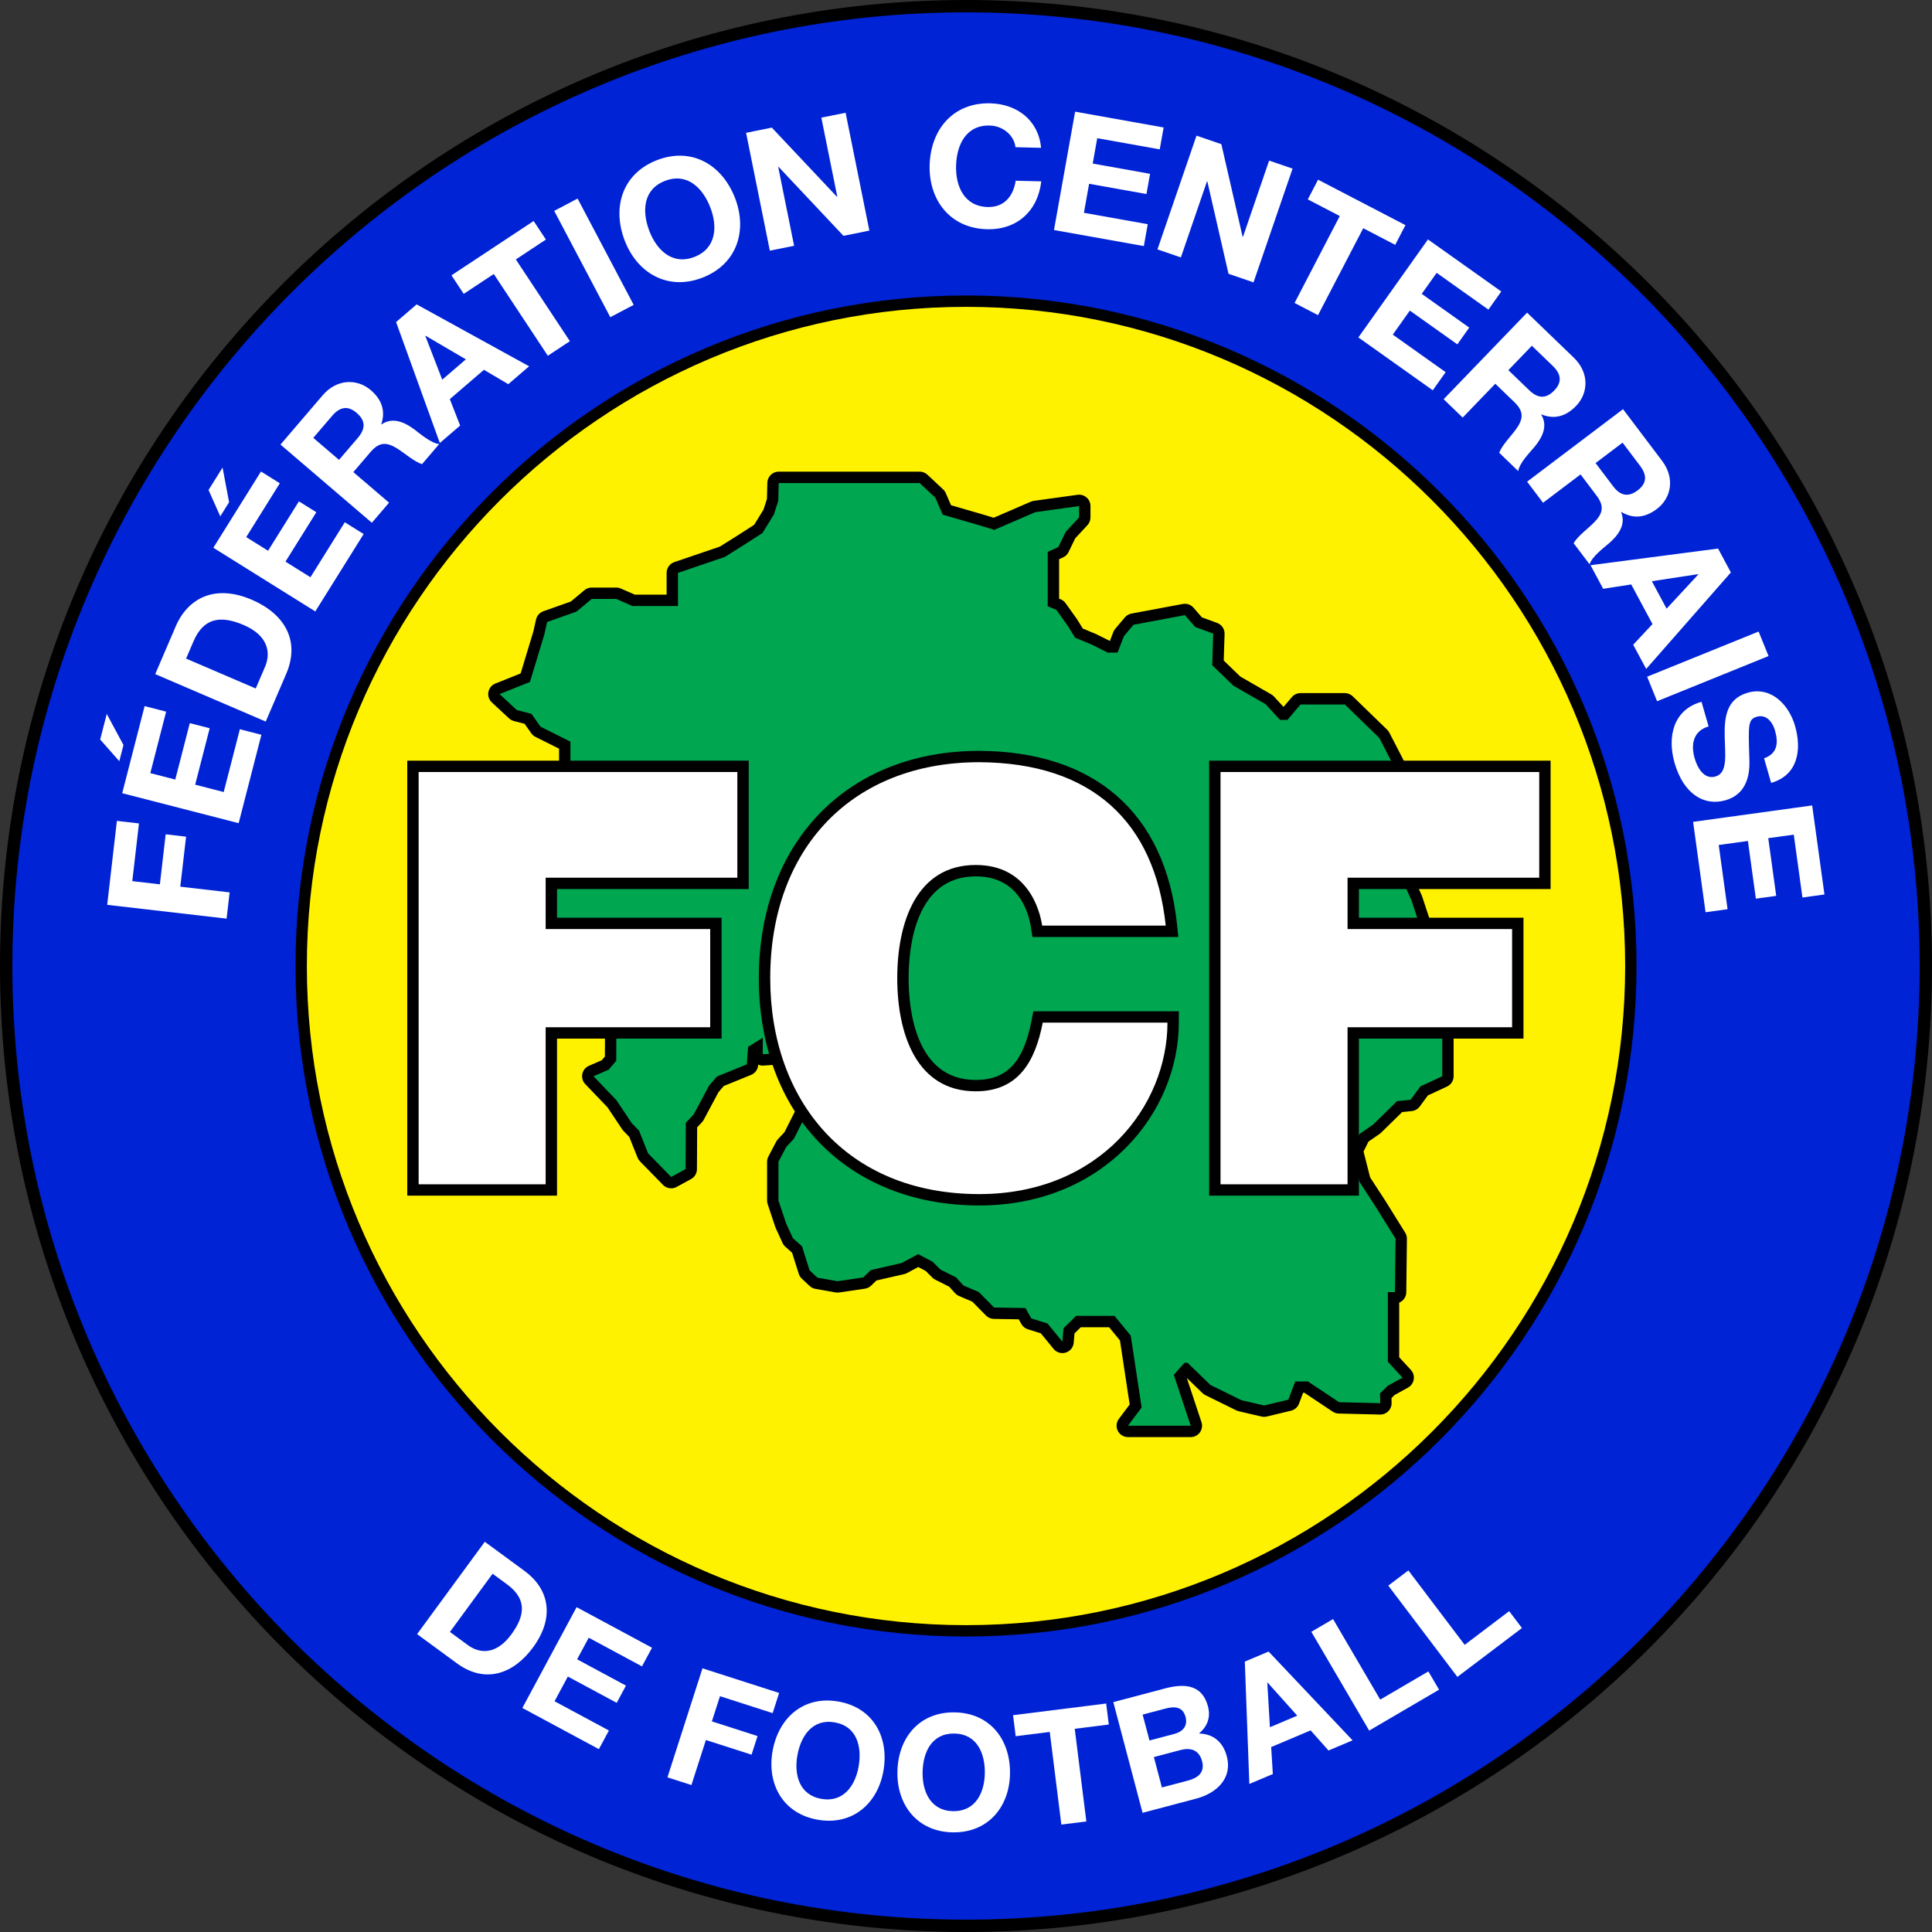
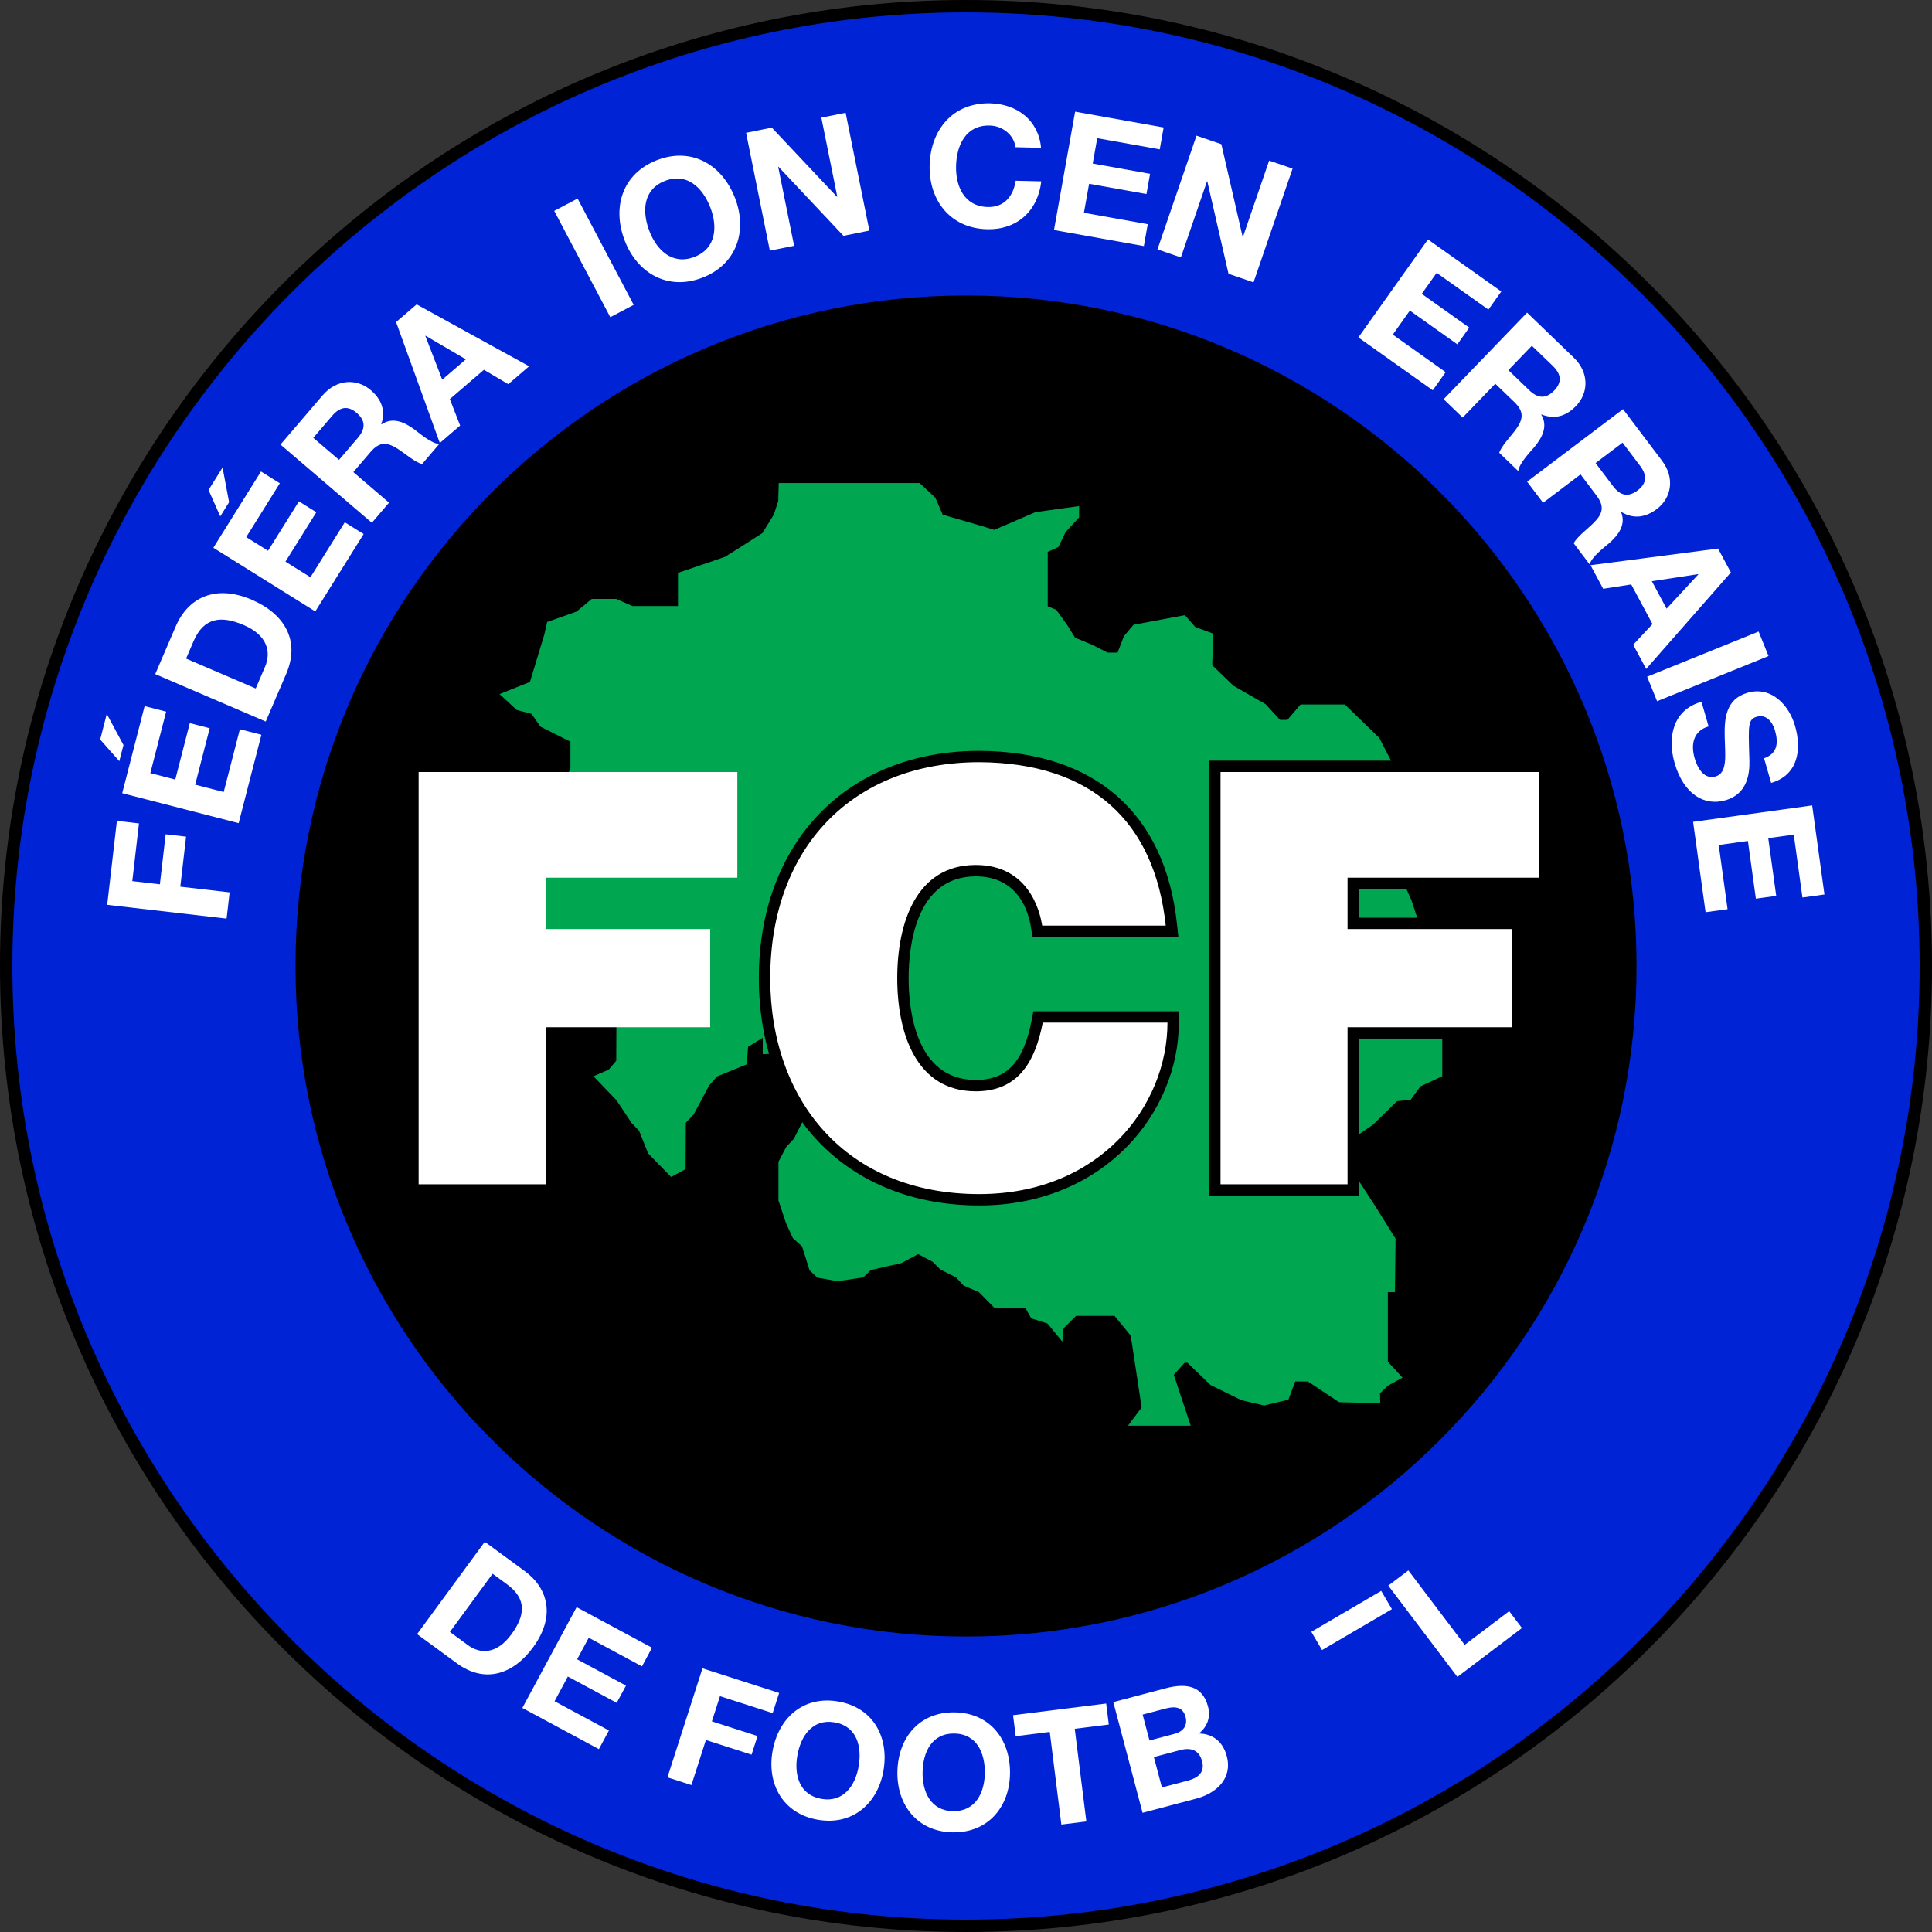
<svg xmlns="http://www.w3.org/2000/svg" version="1.1" id="圖層_1" x="0px" y="0px" viewBox="0 0 240.945 240.944" style="enable-background:new 0 0 240.945 240.944;" xml:space="preserve">
  <rect x="0" y="0" width="240.945" height="240.944" fill="#333333" stroke="none" />
  <style type="text/css">
	.st0{fill:#0023D6;stroke:#000000;stroke-width:0.25;stroke-miterlimit:10;}
	.st1{fill:#FFFFFF;}
	.st2{fill:#FFF200;}
	.st3{fill:#00A650;}
</style>
  <path d="M120.474,240.944C54.044,240.944,0,186.901,0,120.473C0,54.044,54.044,0,120.474,0  c66.428,0,120.471,54.044,120.471,120.473  C240.945,186.901,186.902,240.944,120.474,240.944z" />
  <path class="st0" d="M120.474,239.527c-65.647,0-119.056-53.407-119.056-119.054  c0-65.647,53.409-119.056,119.056-119.056c65.647,0,119.054,53.408,119.054,119.056  C239.528,186.12,186.121,239.527,120.474,239.527z" />
  <g>
    <path class="st1" d="M60.46,192.28l4.968,3.643c2.984,2.188,3.854,5.702,1.051,9.525   c-2.448,3.338-5.979,4.568-9.495,1.99l-4.968-3.642L60.46,192.28z    M56.11,203.524l2.258,1.655c1.468,1.076,3.533,1.202,5.402-1.347   c1.703-2.322,1.984-4.397-0.532-6.242l-1.807-1.324L56.11,203.524z" />
    <path class="st1" d="M71.91,200.434l9.403,5.061L80.062,207.818l-6.638-3.572l-1.45,2.693   l6.093,3.279l-1.156,2.148l-6.092-3.279l-1.658,3.082l6.779,3.647l-1.251,2.325   l-9.544-5.136L71.91,200.434z" />
    <path class="st1" d="M87.608,208.062l9.56,3.072l-0.808,2.514l-6.57-2.111l-1.009,3.143   l5.694,1.829l-0.747,2.323l-5.694-1.829l-1.805,5.617l-2.99-0.961L87.608,208.062z" />
    <path class="st1" d="M104.542,212.199c4.357,0.752,6.358,4.447,5.637,8.627   c-0.701,4.062-3.825,6.872-8.182,6.12c-4.356-0.752-6.358-4.447-5.657-8.509   C97.061,214.258,100.185,211.447,104.542,212.199z M102.446,224.344   c2.78,0.479,4.233-1.706,4.638-4.052c0.425-2.464-0.211-5.011-2.991-5.49   s-4.233,1.706-4.658,4.17C99.03,221.317,99.666,223.864,102.446,224.344z" />
    <path class="st1" d="M119.06,213.554c4.421,0.07,6.969,3.413,6.9,7.653   c-0.065,4.121-2.719,7.38-7.14,7.31c-4.421-0.071-6.969-3.413-6.903-7.534   C111.985,216.741,114.639,213.482,119.06,213.554z M118.862,225.876   c2.821,0.045,3.919-2.339,3.958-4.719c0.04-2.501-0.981-4.918-3.802-4.964   c-2.821-0.045-3.919,2.339-3.959,4.84   C115.02,223.413,116.042,225.831,118.862,225.876z" />
    <path class="st1" d="M130.917,215.994l-4.248,0.532l-0.328-2.62l11.613-1.455l0.328,2.62   l-4.248,0.532l1.447,11.554l-3.117,0.391L130.917,215.994z" />
    <path class="st1" d="M138.843,212.276l6.495-1.718c2.63-0.695,4.633-0.314,5.313,2.257   c0.357,1.353-0.068,2.479-1.114,3.376c1.81,0.039,3.003,1.109,3.458,2.83   c0.741,2.803-1.319,4.631-3.813,5.29l-6.689,1.769L138.843,212.276z    M143.355,217.061l3.074-0.812c1.063-0.281,1.729-0.974,1.422-2.134   c-0.348-1.314-1.425-1.319-2.508-1.033l-2.842,0.751L143.355,217.061z    M144.905,222.919l3.247-0.859c1.199-0.316,2.141-0.979,1.763-2.41   c-0.373-1.411-1.411-1.736-2.706-1.394l-3.306,0.874L144.905,222.919z" />
-     <path class="st1" d="M155.244,207.222l2.966-1.253l10.474,11.072l-3.002,1.269   l-2.232-2.509l-4.917,2.078l0.206,3.364l-2.929,1.237L155.244,207.222z    M158.376,215.405l3.407-1.44l-3.697-4.125l-0.036,0.016L158.376,215.405z" />
-     <path class="st1" d="M163.541,203.505l2.709-1.586l5.879,10.044l6.006-3.516l1.334,2.278   l-8.716,5.101L163.541,203.505z" />
+     <path class="st1" d="M163.541,203.505l2.709-1.586l6.006-3.516l1.334,2.278   l-8.716,5.101L163.541,203.505z" />
    <path class="st1" d="M173.137,197.747l2.504-1.896l7.024,9.28l5.549-4.2l1.593,2.105   l-8.052,6.095L173.137,197.747z" />
  </g>
  <g>
    <path class="st1" d="M13.368,112.845l1.21-10.471l2.753,0.318l-0.832,7.196l3.441,0.398   l0.721-6.237l2.545,0.294l-0.721,6.237l6.153,0.711l-0.378,3.274L13.368,112.845z" />
    <path class="st1" d="M15.398,92.913l-0.519,2.014l-2.386-2.696l0.822-3.193L15.398,92.913   z M15.24,98.923l2.795-10.862l2.685,0.691l-1.973,7.668l3.112,0.801l1.811-7.038   l2.481,0.639l-1.811,7.038l3.56,0.916l2.015-7.831l2.685,0.691l-2.836,11.024   L15.24,98.923z" />
    <path class="st1" d="M19.358,84.071l2.552-5.945c1.533-3.571,4.923-5.293,9.498-3.329   c3.996,1.715,6.09,5.037,4.284,9.245l-2.552,5.945L19.358,84.071z M31.893,85.863   l1.16-2.702c0.754-1.757,0.394-3.9-2.656-5.209   c-2.779-1.193-4.97-0.99-6.262,2.021l-0.928,2.162L31.893,85.863z" />
    <path class="st1" d="M28.571,62.632l-1.101,1.763l-1.461-3.289l1.747-2.796L28.571,62.632z    M26.607,68.312l5.94-9.509l2.351,1.468l-4.193,6.713l2.724,1.702l3.849-6.161   l2.172,1.357l-3.849,6.161l3.116,1.947l4.282-6.856l2.351,1.469l-6.029,9.651   L26.607,68.312z" />
    <path class="st1" d="M34.98,55.445l5.258-6.145c1.748-2.043,4.275-2.12,5.999-0.646   c1.341,1.147,1.882,2.55,1.313,4.248l0.032,0.027   c1.371-0.956,2.868-0.283,4.085,0.621c0.759,0.566,2.086,1.729,3.107,1.829   l-2.144,2.506c-0.978-0.312-2.052-1.286-3.071-1.937   c-1.347-0.849-2.27-0.836-3.349,0.424l-2.144,2.506l4.453,3.811l-2.144,2.506   L34.98,55.445z M42.28,57.351l2.349-2.745c0.956-1.118,0.996-2.134-0.153-3.117   c-1.101-0.942-2.099-0.746-3.055,0.372l-2.349,2.745L42.28,57.351z" />
    <path class="st1" d="M49.396,40.165l2.564-2.204l14.026,7.72l-2.596,2.231l-3.037-1.793   l-4.253,3.654l1.284,3.299l-2.533,2.176L49.396,40.165z M55.152,47.348   l2.947-2.532l-5.02-2.942l-0.032,0.027L55.152,47.348z" />
-     <path class="st1" d="M61.581,34.172l-3.749,2.478l-1.529-2.312l10.248-6.775l1.529,2.312   l-3.749,2.479l6.74,10.195l-2.75,1.818L61.581,34.172z" />
    <path class="st1" d="M69.118,26.3l2.915-1.538l6.995,13.259l-2.916,1.538L69.118,26.3   z" />
    <path class="st1" d="M81.95,19.967c4.333-1.666,8.126,0.589,9.724,4.746   c1.553,4.039,0.248,8.254-4.086,9.92c-4.333,1.666-8.126-0.589-9.679-4.628   C76.311,25.848,77.616,21.633,81.95,19.967z M86.593,32.045   c2.765-1.063,2.899-3.815,2.002-6.148c-0.942-2.451-2.886-4.404-5.65-3.342   c-2.765,1.063-2.899,3.815-1.957,6.266C81.885,31.155,83.828,33.108,86.593,32.045   z" />
    <path class="st1" d="M93.045,16.564l3.211-0.647l8.122,8.623l0.042-0.008l-1.988-9.86   l3.026-0.61l2.963,14.697l-3.232,0.652l-8.097-8.607l-0.041,0.008l1.984,9.839   l-3.026,0.61L93.045,16.564z" />
    <path class="st1" d="M126.643,18.358c-0.174-1.496-1.574-2.664-3.212-2.703   c-2.96-0.071-4.134,2.422-4.197,5.046c-0.06,2.499,0.993,5.045,3.953,5.116   c2.015,0.048,3.182-1.31,3.482-3.278l3.191,0.077   c-0.426,3.729-3.065,6.061-6.74,5.973c-4.64-0.111-7.286-3.641-7.183-7.966   c0.107-4.451,2.919-7.85,7.56-7.739c3.296,0.079,6.021,2.077,6.337,5.551   L126.643,18.358z" />
    <path class="st1" d="M134.081,13.926l11.04,1.972l-0.487,2.729l-7.794-1.392l-0.565,3.164   l7.153,1.277l-0.45,2.522l-7.153-1.277l-0.646,3.618l7.96,1.421l-0.487,2.729   l-11.206-2.001L134.081,13.926z" />
    <path class="st1" d="M149.219,16.917l3.099,1.064l2.653,11.549l0.04,0.014l3.267-9.516   l2.921,1.002l-4.87,14.185l-3.119-1.071l-2.641-11.522l-0.039-0.014l-3.261,9.496   l-2.92-1.002L149.219,16.917z" />
-     <path class="st1" d="M167.087,26.942l-3.986-2.074l1.278-2.459l10.899,5.668l-1.279,2.459   l-3.986-2.074l-5.64,10.843l-2.925-1.521L167.087,26.942z" />
    <path class="st1" d="M178.086,29.859l9.143,6.494l-1.605,2.26l-6.454-4.585l-1.861,2.62   l5.924,4.208l-1.483,2.088l-5.924-4.208l-2.128,2.996l6.591,4.682l-1.604,2.26   l-9.279-6.591L178.086,29.859z" />
    <path class="st1" d="M190.446,38.99l5.821,5.61c1.936,1.865,1.863,4.392,0.29,6.025   c-1.225,1.27-2.656,1.727-4.317,1.06l-0.029,0.03   c0.873,1.424,0.113,2.879-0.86,4.041c-0.61,0.724-1.85,1.98-2.01,2.993   l-2.374-2.288c0.369-0.958,1.404-1.972,2.114-2.95   c0.927-1.294,0.969-2.216-0.226-3.367l-2.374-2.288l-4.066,4.219l-2.374-2.288   L190.446,38.99z M188.113,46.162l2.601,2.506c1.059,1.02,2.07,1.12,3.12,0.031   c1.005-1.043,0.867-2.051-0.19-3.071l-2.602-2.506L188.113,46.162z" />
    <path class="st1" d="M202.411,51.028l4.876,6.45c1.621,2.145,1.156,4.629-0.653,5.997   c-1.407,1.063-2.894,1.292-4.43,0.374l-0.034,0.025   c0.641,1.543-0.338,2.862-1.48,3.857c-0.716,0.62-2.136,1.667-2.451,2.643   l-1.988-2.63c0.513-0.888,1.694-1.729,2.548-2.584   c1.117-1.134,1.303-2.038,0.303-3.362l-1.988-2.63l-4.675,3.534l-1.988-2.63   L202.411,51.028z M198.988,57.75l2.179,2.882   c0.886,1.173,1.87,1.429,3.076,0.518c1.156-0.874,1.178-1.891,0.291-3.063   l-2.179-2.881L198.988,57.75z" />
    <path class="st1" d="M214.263,68.411l1.6,2.98L205.299,83.425l-1.619-3.017l2.406-2.579   l-2.652-4.942l-3.499,0.543l-1.579-2.943L214.263,68.411z M206.007,72.484   l1.838,3.424l3.955-4.268l-0.02-0.037L206.007,72.484z" />
    <path class="st1" d="M219.322,78.761l1.238,3.057l-13.901,5.633l-1.239-3.057   L219.322,78.761z" />
    <path class="st1" d="M213.085,90.593c-1.918,0.552-2.234,2.261-1.746,3.957   c0.319,1.11,1.131,2.713,2.604,2.289c1.555-0.448,1.195-2.684,1.149-4.966   c-0.051-2.303,0.155-4.701,2.86-5.48c2.947-0.849,5.162,1.53,5.912,4.134   c0.866,3.008,0.351,6.151-2.98,7.111l-0.883-3.069   c1.707-0.601,1.796-1.96,1.36-3.474c-0.291-1.009-1.052-2.058-2.264-1.709   c-1.11,0.32-1.054,1.047-0.941,4.928c0.04,1.125,0.304,4.547-2.967,5.489   c-2.645,0.761-5.222-0.748-6.35-4.665c-0.918-3.189-0.204-6.631,3.36-7.614   L213.085,90.593z" />
    <path class="st1" d="M226.001,100.447l1.531,11.106l-2.745,0.379l-1.081-7.841l-3.183,0.439   l0.993,7.196l-2.538,0.35l-0.992-7.196l-3.64,0.502l1.104,8.007l-2.745,0.379   l-1.555-11.272L226.001,100.447z" />
  </g>
  <path d="M120.474,204.095c-46.109,0-83.623-37.512-83.623-83.622  s37.513-83.622,83.623-83.622c46.109,0,83.622,37.513,83.622,83.622  S166.583,204.095,120.474,204.095z" />
-   <path class="st2" d="M120.474,202.678c-45.328,0-82.205-36.876-82.205-82.205  c0-45.328,36.877-82.205,82.205-82.205c45.328,0,82.205,36.877,82.205,82.205  C202.678,165.801,165.801,202.678,120.474,202.678z" />
  <path d="M140.669,179.224c-0.537,0-1.027-0.303-1.268-0.783s-0.188-1.055,0.134-1.484  l1.348-1.797l-1.209-7.989l-1.349-1.643h-3.544l-0.776,0.766l-0.099,1.157  c-0.049,0.575-0.441,1.062-0.992,1.233c-0.139,0.042-0.28,0.063-0.42,0.063  c-0.418,0-0.822-0.185-1.097-0.52l-1.593-1.944l-1.615-0.504  c-0.346-0.108-0.637-0.344-0.813-0.66l-0.327-0.583l-3.099-0.05  c-0.372-0.006-0.727-0.158-0.988-0.423l-1.697-1.725L119.599,161.625  c-0.188-0.08-0.357-0.2-0.495-0.352l-0.736-0.812l-1.719-0.86  c-0.136-0.068-0.261-0.158-0.369-0.266l-0.826-0.826l-0.941-0.495l-1.387,0.747  c-0.112,0.061-0.231,0.105-0.355,0.134l-3.466,0.795l-0.663,0.642  c-0.213,0.206-0.486,0.34-0.779,0.383l-3.219,0.474  c-0.069,0.01-0.138,0.015-0.207,0.015c-0.083,0-0.166-0.007-0.247-0.022  l-2.494-0.442c-0.27-0.048-0.521-0.173-0.721-0.36l-0.979-0.916  c-0.178-0.167-0.31-0.376-0.383-0.608l-0.829-2.625l-0.844-0.75  c-0.147-0.131-0.266-0.291-0.348-0.47l-0.852-1.862  c-0.021-0.046-0.04-0.094-0.056-0.142l-0.947-2.84  c-0.048-0.145-0.073-0.296-0.073-0.448v-4.829c0-0.23,0.056-0.456,0.163-0.659  l0.979-1.862c0.059-0.113,0.133-0.217,0.22-0.31l0.807-0.861l1.896-3.762  c0.241-0.478,0.73-0.78,1.266-0.78h3.693c0.154,0,0.307,0.025,0.453,0.074  l2.127,0.716l0.706-2.401l-0.897-0.427c-0.498-0.237-0.813-0.742-0.808-1.293  l0.032-3.251c0.003-0.3,0.101-0.591,0.28-0.832l0.041-0.054l-1.256-0.87  c-0.352-0.244-0.575-0.633-0.607-1.06c-0.004-0.058-0.005-0.115-0.002-0.172  c-0.012,0-0.024,0-0.036,0c-0.115,0-0.23-0.014-0.344-0.042l-3.537-0.884  l0.489,1.94c0.123,0.486-0.021,1.001-0.378,1.354l-2.935,2.904  c-0.242,0.24-0.562,0.384-0.902,0.407c0,0-1.957,0.129-1.988,0.129  c-0.198,0-0.392-0.042-0.57-0.12l-0.005,0.067  c-0.039,0.538-0.38,1.007-0.879,1.21l-3.408,1.386l-0.653,0.759l-1.852,3.46  c-0.059,0.11-0.131,0.211-0.217,0.302l-0.597,0.635l-0.028,5.219  c-0.003,0.517-0.287,0.991-0.74,1.237l-1.799,0.979  c-0.213,0.116-0.446,0.172-0.677,0.172c-0.373,0-0.74-0.146-1.014-0.426  l-2.872-2.936c-0.13-0.133-0.233-0.292-0.303-0.465l-1.033-2.582l-0.722-0.747  c-0.06-0.061-0.113-0.128-0.16-0.199l-1.824-2.737l-2.786-2.908  c-0.321-0.335-0.458-0.806-0.366-1.261c0.091-0.455,0.4-0.835,0.826-1.02  l1.594-0.691l0.395-0.461l0.019-3.866c-0.188,0.086-0.39,0.129-0.592,0.129  c-0.276,0-0.552-0.081-0.79-0.241c-0.423-0.284-0.662-0.774-0.624-1.283  l0.221-2.935c0.036-0.474,0.307-0.899,0.723-1.131  c0.214-0.12,0.453-0.18,0.691-0.18c0.069,0,0.137,0.005,0.205,0.015  l-0.215-0.297l-3.326-0.736c-0.06-0.013-0.119-0.03-0.177-0.051l-2.872-1.042  c-0.199-0.072-0.379-0.188-0.527-0.339l-1.458-1.483c0,0-2.409,0.076-2.423,0.076  c-0.38,0-0.745-0.153-1.012-0.425c-0.277-0.283-0.424-0.669-0.403-1.065  l0.063-1.214l-0.156-0.161c0,0-2.21,0.025-2.215,0.025  c-0.395,0-0.772-0.165-1.041-0.455l-0.905-0.979  c-0.242-0.262-0.377-0.605-0.377-0.962v-5.555c0-0.57,0.341-1.084,0.866-1.306  l3.554-1.501l1.22-1.22v-1.938c0-0.654,0.448-1.224,1.084-1.377l1.569-0.38  l2.443-2.443l0.742-1.905V93.372l-2.941-1.47  c-0.209-0.104-0.389-0.259-0.524-0.45l-0.836-1.185L64.094,89.923  C63.866,89.864,63.657,89.75,63.485,89.59l-2.146-1.988  c-0.356-0.33-0.519-0.82-0.43-1.298c0.088-0.478,0.416-0.877,0.867-1.058  l3.155-1.262l1.586-5.232l0.336-1.496c0.107-0.476,0.451-0.863,0.911-1.026  l3.421-1.209l1.698-1.416c0.254-0.212,0.576-0.329,0.907-0.329h3.062  c0.195,0,0.389,0.041,0.568,0.119l1.749,0.765h3.967v-2.717  c0-0.606,0.386-1.146,0.96-1.342l5.683-1.935l1.975-1.238l2.302-1.478  l1.162-1.895l0.43-1.332l0.05-2.021c0.02-0.769,0.648-1.382,1.417-1.382  h17.58c0.359,0,0.706,0.137,0.968,0.382l1.957,1.831  c0.142,0.133,0.255,0.293,0.333,0.472l0.65,1.502l4.031,1.171l1.287,0.391  l4.636-2.003c0.117-0.051,0.241-0.085,0.368-0.103l5.46-0.757  c0.064-0.009,0.13-0.014,0.194-0.014c0.34,0,0.671,0.123,0.931,0.349  c0.31,0.269,0.486,0.659,0.486,1.069v1.42c0,0.358-0.135,0.703-0.379,0.965  l-1.527,1.643l-0.822,1.702c-0.145,0.299-0.39,0.538-0.692,0.675l-0.492,0.223  v4.922l0.196,0.081c0.246,0.102,0.459,0.27,0.613,0.487l1.42,1.988  l0.727,1.173l1.631,0.678l1.746,0.87l0.427-1.112  c0.058-0.147,0.139-0.285,0.24-0.406L140.281,77  c0.211-0.25,0.501-0.418,0.822-0.479l6.407-1.199  c0.087-0.016,0.174-0.024,0.261-0.024c0.405,0,0.796,0.174,1.068,0.486  l1.055,1.209l1.898,0.695c0.574,0.21,0.949,0.765,0.93,1.376l-0.106,3.316  l2.073,1.999l3.855,2.216c0.126,0.072,0.239,0.163,0.337,0.27l1.191,1.295  l1.042-1.224c0.27-0.316,0.664-0.498,1.079-0.498h5.523  c0.368,0,0.723,0.144,0.987,0.4l4.293,4.166  c0.109,0.106,0.201,0.23,0.271,0.367l2.935,5.681  c0.03,0.057,0.056,0.116,0.077,0.176l1.042,2.935  c0.017,0.048,0.031,0.096,0.043,0.146l0.474,1.988  c0.066,0.278,0.047,0.569-0.056,0.836l-1.426,3.718l-0.45,1.683l1.404,3.139  c0.02,0.043,0.037,0.088,0.052,0.134l1.137,3.44  c0.119,0.36,0.089,0.753-0.084,1.091c-0.174,0.338-0.475,0.592-0.837,0.706  l-0.118,0.037l-0.023,4.99l0.59,0.668c0.081,0.092,0.15,0.194,0.205,0.304  l0.822,1.645l1.846,1.963c0.247,0.263,0.385,0.61,0.385,0.971v6.597  c0,0.552-0.319,1.053-0.819,1.285l-2.391,1.111l-1.009,1.377  c-0.237,0.323-0.6,0.531-0.998,0.572l-1.198,0.124l-2.613,2.558  c-0.057,0.056-0.118,0.107-0.184,0.152l-1.408,0.976l-0.611,1.236l0.819,3.229  l1.905,2.927l2.469,3.966c0.143,0.229,0.217,0.495,0.214,0.766l-0.078,6.661  c-0.007,0.587-0.37,1.088-0.884,1.297v6.812l1.457,1.582  c0.295,0.32,0.426,0.758,0.355,1.188c-0.069,0.43-0.333,0.803-0.714,1.014  l-1.665,0.918l-0.396,0.382l0.016,0.609c0.01,0.388-0.14,0.763-0.414,1.038  c-0.267,0.267-0.627,0.416-1.003,0.416c-0.012,0-5.18-0.127-5.18-0.127  c-0.268-0.007-0.528-0.089-0.751-0.237l-3.524-2.35h-0.167l-0.508,1.353  c-0.165,0.44-0.539,0.771-0.997,0.88l-3.029,0.727  c-0.108,0.026-0.219,0.039-0.33,0.039c-0.108,0-0.216-0.013-0.322-0.037  l-2.841-0.663c-0.104-0.024-0.206-0.061-0.303-0.108l-3.851-1.894  c-0.133-0.065-0.254-0.15-0.36-0.253l-1.961-1.896l1.829,5.513  c0.144,0.432,0.071,0.906-0.195,1.275s-0.694,0.588-1.149,0.588H140.669z" />
  <polygon class="st3" points="177.88,125.509 176.965,123.679 176.018,122.605 176.05,116.041   177.154,115.694 176.018,112.253 174.409,108.655 175.008,106.414 176.46,102.627   175.987,100.639 174.945,97.703 172.01,92.022 167.718,87.856 162.194,87.856   160.553,89.782 159.638,89.782 157.839,87.825 153.83,85.521 151.179,82.964   151.306,79.019 149.065,78.198 147.771,76.715 141.364,77.914 140.164,79.335   139.375,81.386 138.144,81.386 136.124,80.376 134.073,79.524 133.158,78.041   131.737,76.052 130.664,75.61 130.664,68.825 131.99,68.225 132.905,66.331   134.578,64.532 134.578,63.112 129.118,63.87 124.005,66.079 122.237,65.542   117.566,64.185 116.651,62.071 114.694,60.24 97.115,60.24 97.059,62.466   96.515,64.154 95.094,66.47 92.507,68.13 90.392,69.456 84.553,71.444   84.553,75.579 78.872,75.579 76.852,74.695 73.791,74.695 71.897,76.273   68.236,77.567 67.889,79.114 66.09,85.047 62.302,86.562 64.448,88.551   66.279,89.024 67.415,90.634 71.139,92.496 71.139,95.81 70.193,98.24   67.257,101.175 65.301,101.649 65.301,104.174 63.47,106.004 59.662,107.614   59.662,113.169 60.566,114.147 63.375,114.115 64.385,115.157 64.291,116.988   67.289,116.893 69.183,118.818 72.055,119.86 75.905,120.712 77.83,123.363   77.83,124.625 76.915,124.625 75.085,123.679 74.864,126.614 76.884,125.604   76.852,132.295 75.905,133.4 74.012,134.22 76.884,137.218 78.777,140.059   79.693,141.006 80.829,143.846 83.701,146.782 85.5,145.803 85.531,140.027   86.51,138.986 88.435,135.388 89.414,134.252 93.138,132.737 93.296,130.559   95.126,129.423 95.126,131.474 97.02,131.348 99.955,128.444 99.008,124.689   100.492,124.089 100.933,124.72 104.721,125.667 105.825,124.689 107.246,126.14   106.173,127.15 108.634,128.855 107.719,130.086 107.688,133.336 109.676,134.283   108.571,138.039 109.644,138.544 108.634,140.027 107.688,139.081 104.689,138.071   100.997,138.071 99.008,142.016 98.061,143.026 97.083,144.888 97.083,149.717   98.03,152.557 98.882,154.419 100.018,155.429 100.965,158.428 101.943,159.343   104.437,159.785 107.656,159.311 108.603,158.396 112.453,157.512 114.505,156.408   116.304,157.355 117.282,158.333 119.239,159.311 120.154,160.321 122.08,161.142   123.973,163.067 127.887,163.13 128.613,164.424 130.633,165.056 132.495,167.328   132.639,165.651 134.199,164.109 138.997,164.109 141.017,166.571 141.364,168.843   142.374,175.534 140.669,177.807 148.497,177.807 146.391,171.46 147.709,169.973   148.086,169.948 150.958,172.725 154.809,174.619 157.649,175.282 160.679,174.556   161.531,172.283 163.11,172.283 166.992,174.871 172.136,174.998 172.105,173.767   173.083,172.82 174.914,171.81 173.083,169.821 173.083,161.142 173.967,161.142   174.044,154.481 171.591,150.539 169.557,147.415 168.553,143.452 169.557,141.418   171.266,140.233 172.857,138.676 174.233,137.329 175.924,137.155 177.148,135.484   179.869,134.22 179.869,127.624 " />
  <g>
-     <polygon points="50.792,149.112 50.792,94.865 93.374,94.865 93.374,110.877    69.468,110.877 69.468,114.451 89.99,114.451 89.99,129.527 69.468,129.527    69.468,149.112  " />
    <path class="st1" d="M52.209,96.282h39.747v13.177H68.051v6.409h20.521v12.241H68.051   v19.585H52.209V96.282z" />
    <path d="M122.123,150.336c-16.439,0-27.484-11.392-27.484-28.348   S105.684,93.641,122.123,93.641c14.435,0.074,23.193,7.761,24.667,21.646   l0.167,1.567h-18.201l-0.185-1.202c-0.295-1.912-1.554-6.358-6.88-6.358   c-7.56,0-8.375,8.878-8.375,12.696s0.816,12.696,8.375,12.696   c3.869,0,5.951-2.219,6.961-7.421l0.223-1.147h18.139v1.417   C147.013,138.742,137.704,150.336,122.123,150.336z" />
    <path class="st1" d="M129.971,115.436c-0.288-1.872-1.729-7.561-8.28-7.561   c-7.417,0-9.793,7.201-9.793,14.113s2.376,14.113,9.793,14.113   c5.328,0,7.416-3.745,8.353-8.569h15.553c0,10.369-8.424,21.386-23.473,21.386   c-16.634,0-26.066-11.737-26.066-26.93c0-16.202,10.225-26.931,26.066-26.931   c14.113,0.072,21.889,7.489,23.257,20.378H129.971z" />
    <polygon points="150.798,149.112 150.798,94.865 193.379,94.865 193.379,110.877    169.474,110.877 169.474,114.451 189.996,114.451 189.996,129.527 169.474,129.527    169.474,149.112  " />
    <path class="st1" d="M152.215,96.282h39.747v13.177h-23.905v6.409h20.521v12.241h-20.521   v19.585h-15.842V96.282z" />
  </g>
</svg>